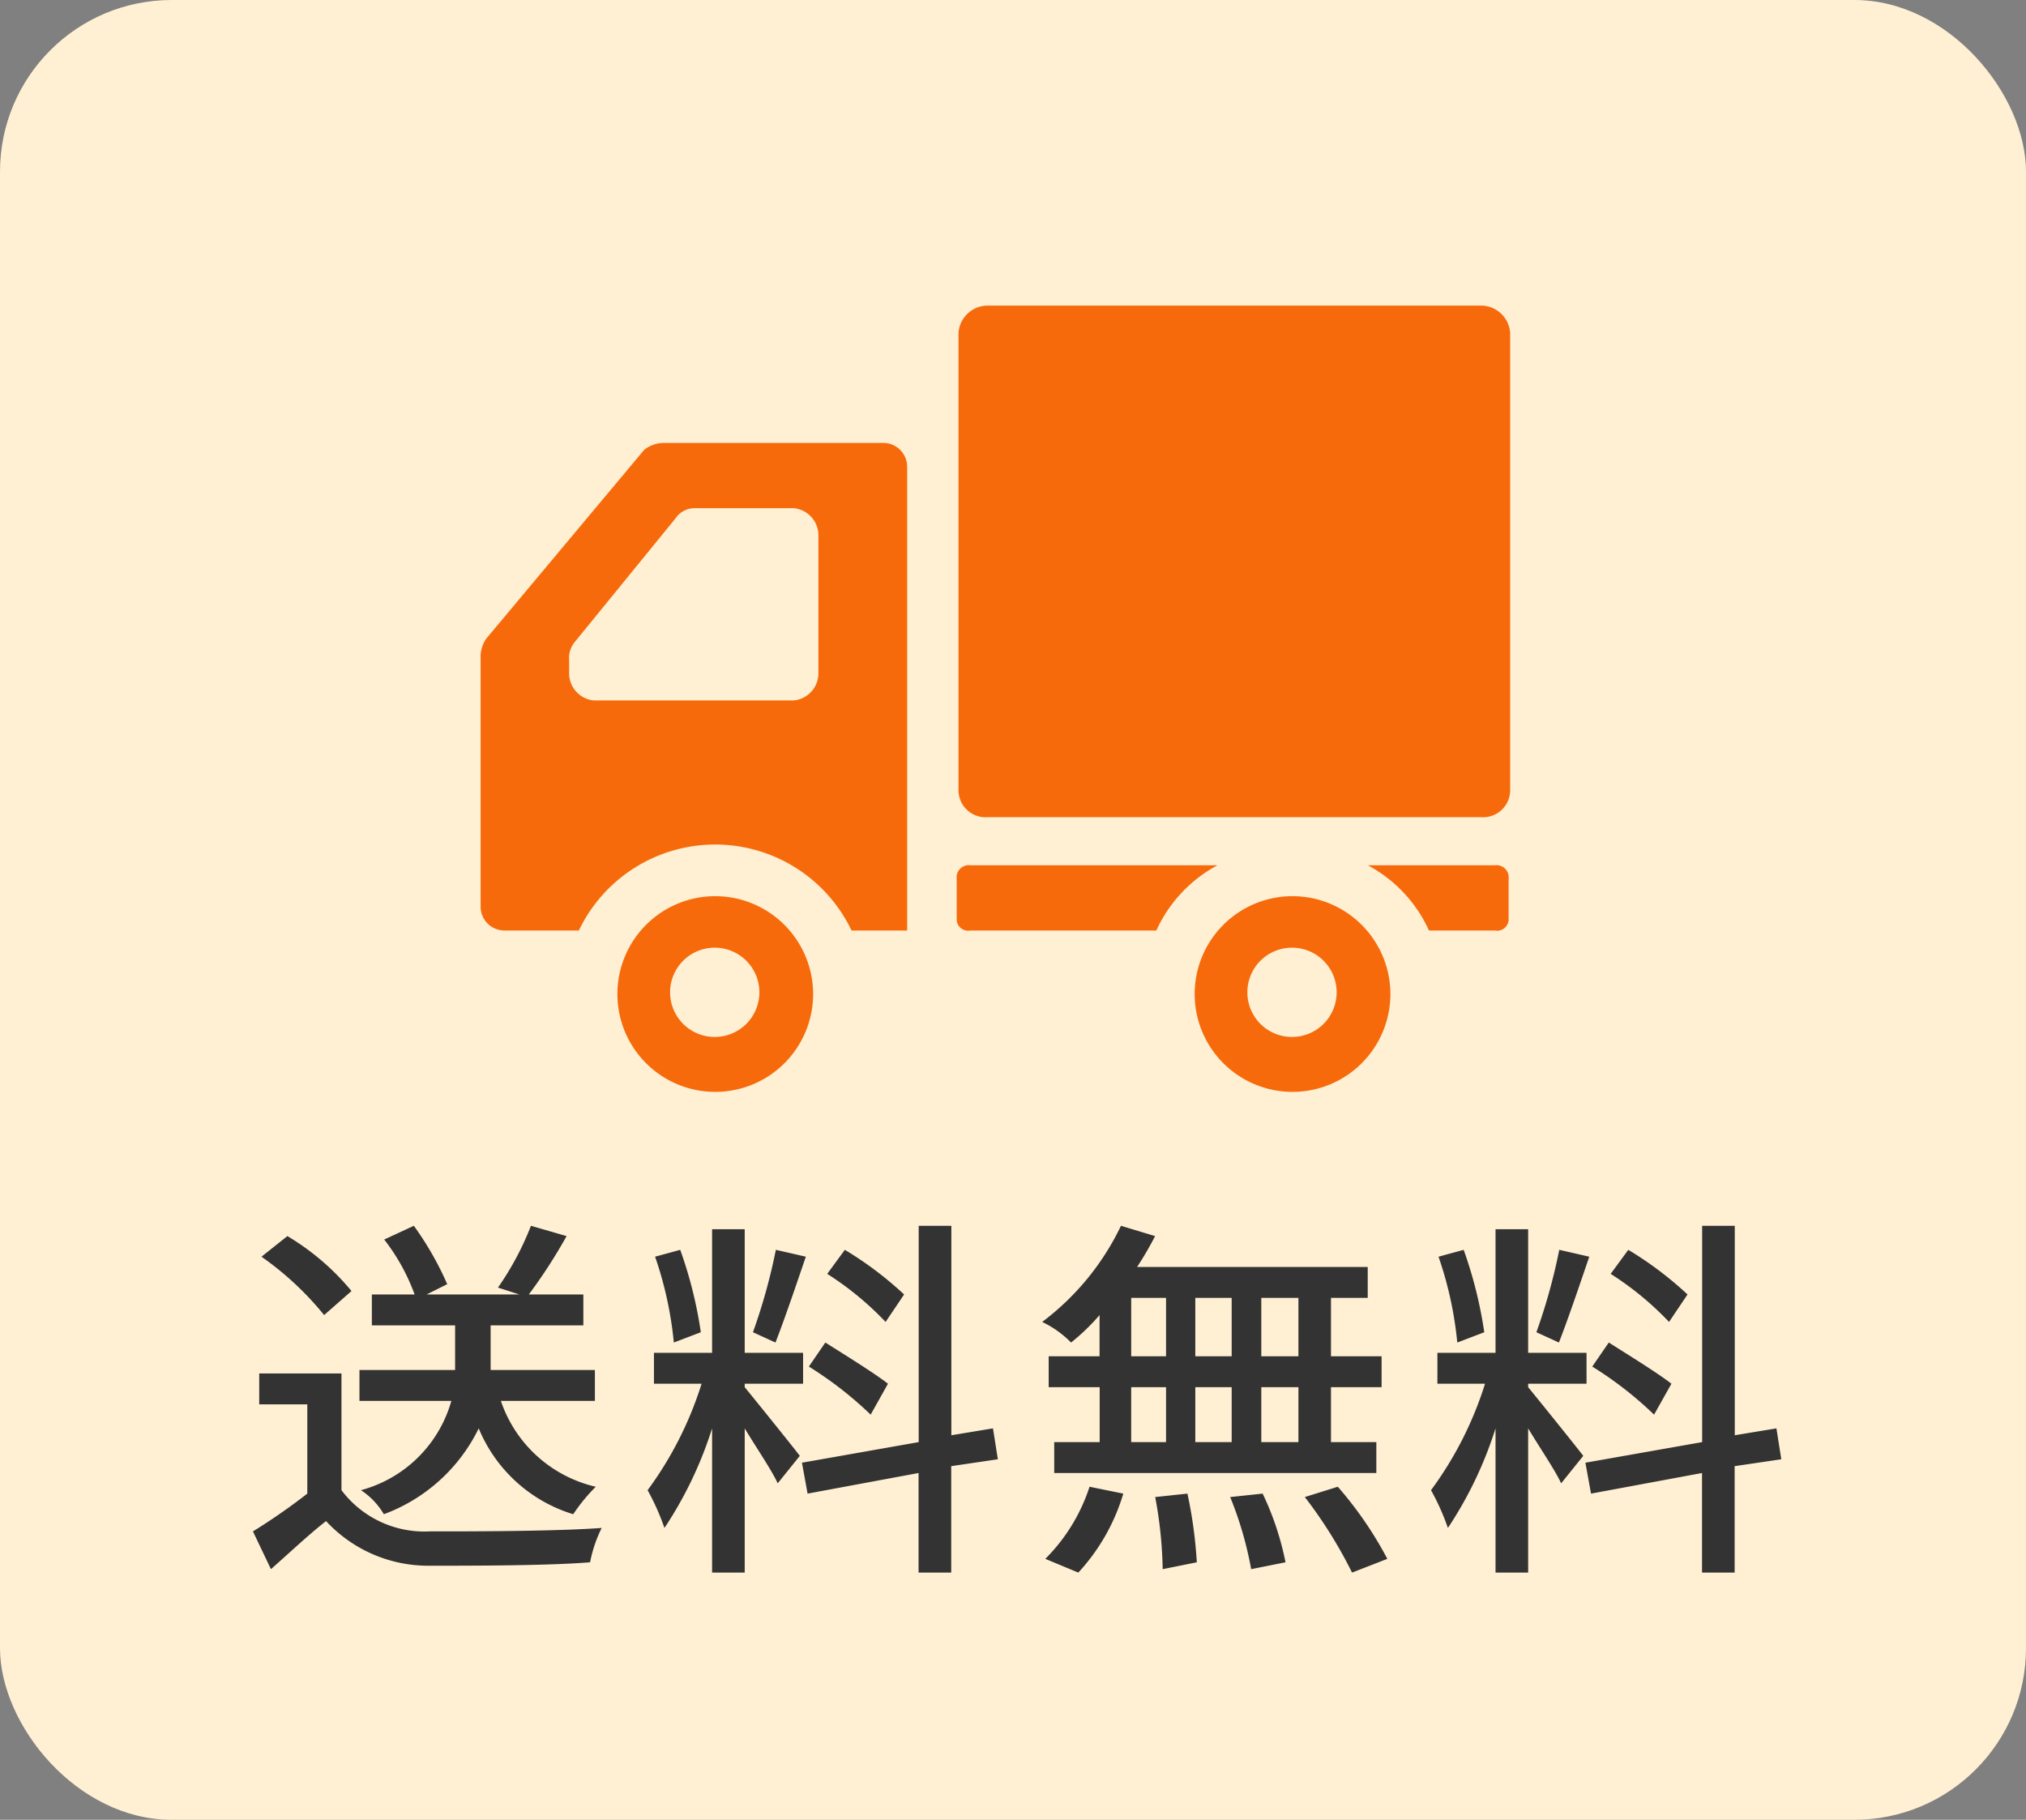
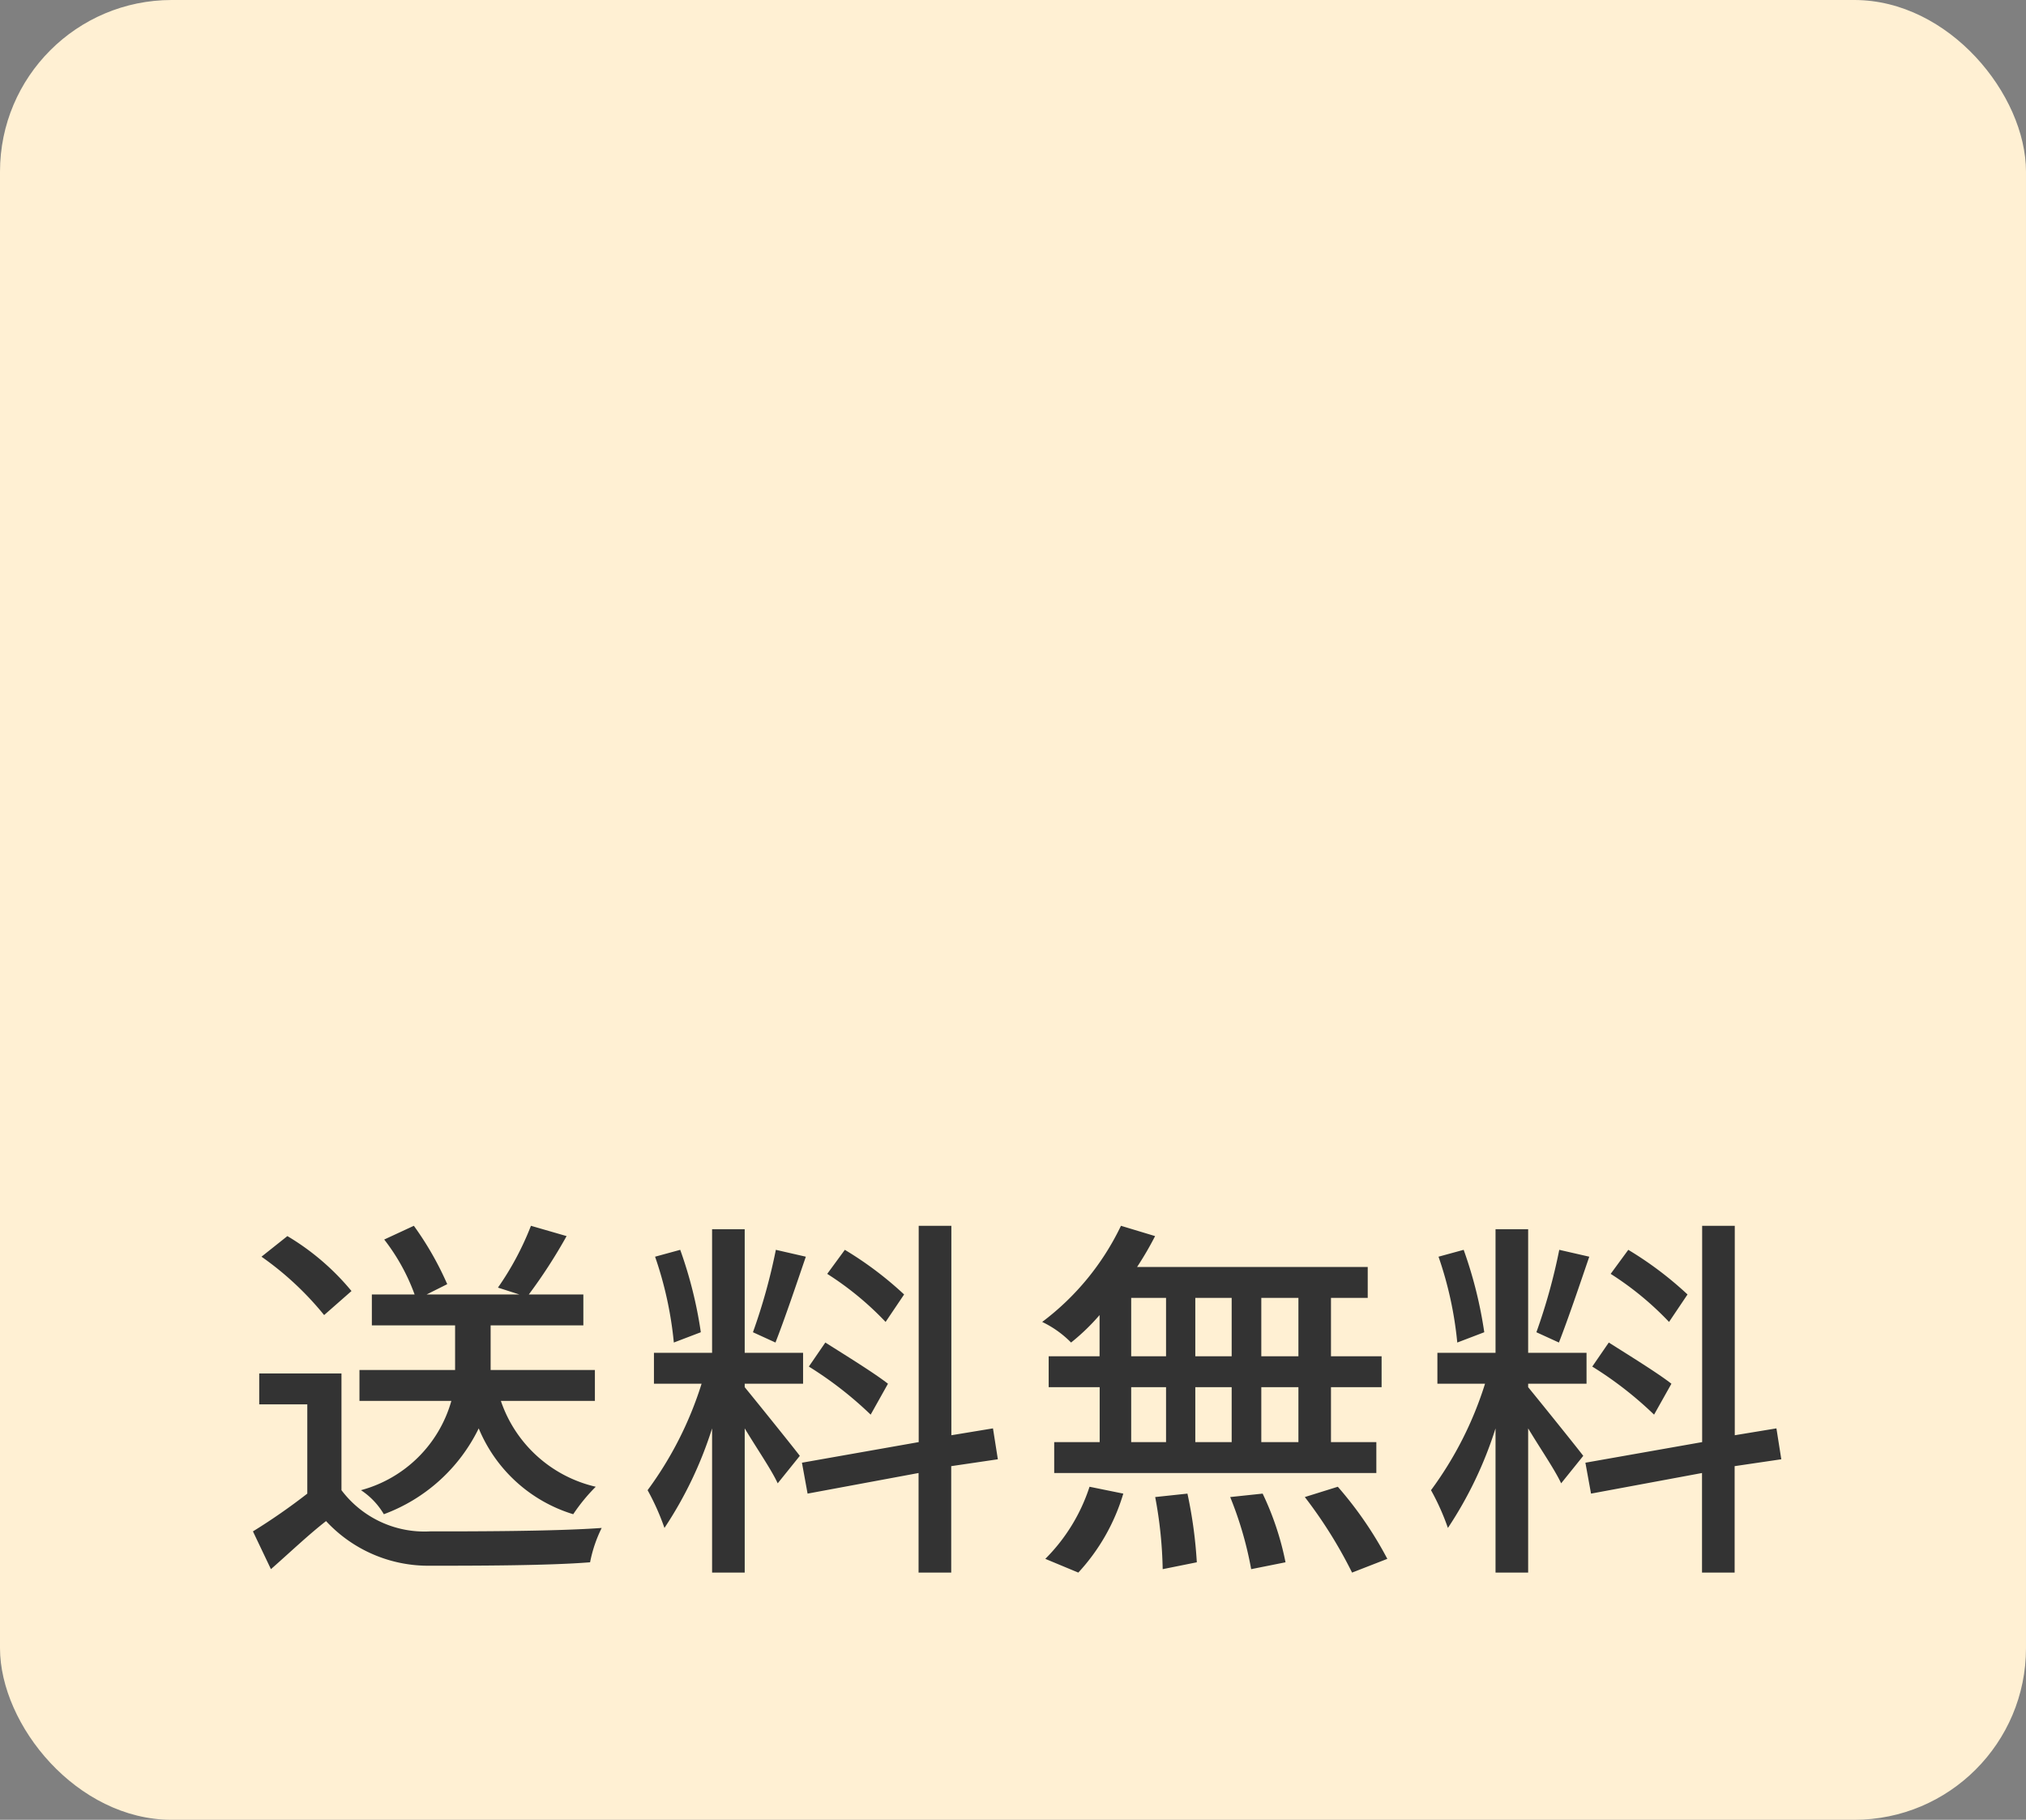
<svg xmlns="http://www.w3.org/2000/svg" id="flow1_point01.svg" width="59" height="53" viewBox="0 0 59 53">
  <rect x="0" y="0" width="59" height="53" fill="#808080" stroke="none" />
  <defs>
    <style>
      .cls-1 {
        fill: #fff0d3;
      }

      .cls-2 {
        fill: #f76a0c;
      }

      .cls-2, .cls-3 {
        fill-rule: evenodd;
      }

      .cls-3 {
        fill: #333;
      }
    </style>
  </defs>
  <rect id="長方形_1232" data-name="長方形 1232" class="cls-1" width="59" height="53" rx="5" ry="5" />
-   <path id="トラック.svg" class="cls-2" d="M553.133,10630.2H538.758a0.852,0.852,0,0,0-.845.8v13.3a0.788,0.788,0,0,0,.845.8h14.375a0.788,0.788,0,0,0,.845-0.8V10631A0.852,0.852,0,0,0,553.133,10630.2Zm-22.3,17.2a2.85,2.85,0,1,0,2.846,2.8A2.854,2.854,0,0,0,530.832,10647.4Zm0,4.1a1.3,1.3,0,1,1,1.281-1.3A1.3,1.3,0,0,1,530.832,10651.5Zm16.811-4.1a2.85,2.85,0,1,0,2.846,2.8A2.854,2.854,0,0,0,547.643,10647.4Zm0,4.1a1.3,1.3,0,1,1,1.281-1.3A1.3,1.3,0,0,1,547.643,10651.5Zm-11.926-17.3H529.3a0.94,0.94,0,0,0-.54.2l-4.6,5.5a0.933,0.933,0,0,0-.164.5v7.3a0.694,0.694,0,0,0,.705.7h2.156a4.4,4.4,0,0,1,7.941,0h1.62v-13.5A0.694,0.694,0,0,0,535.717,10634.2Zm-9.145,6.3a0.724,0.724,0,0,1,.163-0.5l2.934-3.6a0.674,0.674,0,0,1,.564-0.3h2.873a0.794,0.794,0,0,1,.726.8v4a0.794,0.794,0,0,1-.726.8H527.3a0.794,0.794,0,0,1-.726-0.8v-0.4Zm11.687,6a0.356,0.356,0,0,0-.4.4v1.2a0.336,0.336,0,0,0,.4.3h5.414a4.065,4.065,0,0,1,1.781-1.9h-7.195Zm15.273,0h-3.7a4.06,4.06,0,0,1,1.781,1.9h1.919a0.336,0.336,0,0,0,.4-0.3v-1.2A0.356,0.356,0,0,0,553.532,10646.5Z" transform="translate(-510 -10621.3)" />
  <path id="送料無料" class="cls-3" d="M527.324,10662.1v-0.9h-3.036v-1.3h2.7v-0.9H525.4a15.233,15.233,0,0,0,1.1-1.7l-1.038-.3a8.516,8.516,0,0,1-.961,1.8l0.623,0.2h-2.7l0.6-.3a9.178,9.178,0,0,0-.972-1.7l-0.863.4a5.867,5.867,0,0,1,.885,1.6h-1.245v0.9h2.424v1.3h-2.785v0.9h2.676a3.745,3.745,0,0,1-2.632,2.6,2.132,2.132,0,0,1,.666.7,5,5,0,0,0,2.763-2.5,4.348,4.348,0,0,0,2.752,2.5,5.247,5.247,0,0,1,.656-0.8,3.827,3.827,0,0,1-2.763-2.5h2.73Zm-7.088-3.2a7.174,7.174,0,0,0-1.867-1.6l-0.754.6a8.986,8.986,0,0,1,1.824,1.7Zm-0.295,2.4h-2.392v0.9h1.4v2.6a17.8,17.8,0,0,1-1.583,1.1l0.524,1.1c0.568-.5,1.092-1,1.605-1.4a4.055,4.055,0,0,0,3.015,1.3c1.245,0,3.44,0,4.674-.1a3.936,3.936,0,0,1,.338-1c-1.365.1-3.789,0.1-5,.1a3.024,3.024,0,0,1-2.578-1.2v-3.4Zm16.388-2.3a10.285,10.285,0,0,0-1.726-1.3l-0.513.7a8.967,8.967,0,0,1,1.7,1.4Zm-0.47,2.6c-0.382-.3-1.19-0.8-1.824-1.2l-0.48.7a10.82,10.82,0,0,1,1.8,1.4Zm-3.265-3.9a16.946,16.946,0,0,1-.667,2.4l0.656,0.3c0.273-.7.611-1.7,0.884-2.5Zm-2.185,2.4a12.4,12.4,0,0,0-.6-2.4l-0.732.2a10.8,10.8,0,0,1,.546,2.5Zm1.278,1.5h1.7v-0.9h-1.7v-3.6h-0.95v3.6h-1.693v0.9h1.387a10.5,10.5,0,0,1-1.572,3.1,6.98,6.98,0,0,1,.491,1.1,11.457,11.457,0,0,0,1.387-2.9v4.2h0.95v-4.2c0.361,0.6.776,1.2,0.961,1.6l0.644-.8c-0.229-.3-1.277-1.6-1.605-2v-0.1Zm7.372,2.2-0.142-.9-1.212.2v-6.1h-0.951v6.3l-3.4.6,0.164,0.9,3.232-.6v2.9h0.951v-3.1Zm8.753-3h-1.081v-1.7h1.081v1.7Zm0,2.5h-1.081v-1.6h1.081v1.6Zm-4.87-1.6h1.015v1.6h-1.015v-1.6Zm2.926,0v1.6h-1.059v-1.6h1.059Zm-1.059-.9v-1.7h1.059v1.7h-1.059Zm-1.867-1.7h1.015v1.7h-1.015v-1.7Zm-0.918,1.7h-1.485v0.9h1.485v1.6H540.7v0.9h9.381v-0.9h-1.321v-1.6h1.474v-0.9h-1.474v-1.7h1.07v-0.9h-6.717a9.526,9.526,0,0,0,.525-0.9l-0.994-.3a7.6,7.6,0,0,1-2.294,2.8,2.979,2.979,0,0,1,.841.6,6.153,6.153,0,0,0,.83-0.8v1.2Zm-0.622,6.3a5.839,5.839,0,0,0,1.31-2.3l-0.983-.2a5.26,5.26,0,0,1-1.288,2.1Zm2.239-2.2a12.387,12.387,0,0,1,.218,2.1l0.994-.2a13.153,13.153,0,0,0-.273-2Zm2.184,0a10.584,10.584,0,0,1,.611,2.1l1-.2a8.423,8.423,0,0,0-.666-2Zm2.173,0a13.249,13.249,0,0,1,1.376,2.2l1.027-.4a10.953,10.953,0,0,0-1.442-2.1Zm11.145-5.9a10.274,10.274,0,0,0-1.725-1.3l-0.513.7a8.967,8.967,0,0,1,1.7,1.4Zm-0.469,2.6c-0.382-.3-1.191-0.8-1.824-1.2l-0.481.7a10.738,10.738,0,0,1,1.8,1.4Zm-3.266-3.9a16.946,16.946,0,0,1-.666,2.4l0.656,0.3c0.273-.7.611-1.7,0.884-2.5Zm-2.184,2.4a12.477,12.477,0,0,0-.6-2.4l-0.732.2a10.8,10.8,0,0,1,.546,2.5Zm1.278,1.5h1.7v-0.9h-1.7v-3.6h-0.95v3.6h-1.693v0.9h1.387a10.474,10.474,0,0,1-1.573,3.1,6.9,6.9,0,0,1,.492,1.1,11.457,11.457,0,0,0,1.387-2.9v4.2h0.95v-4.2c0.36,0.6.775,1.2,0.961,1.6l0.644-.8c-0.229-.3-1.277-1.6-1.605-2v-0.1Zm7.372,2.2-0.142-.9-1.213.2v-6.1h-0.95v6.3l-3.4.6,0.164,0.9,3.232-.6v2.9h0.95v-3.1Z" transform="translate(-510 -10621.3)" />
</svg>